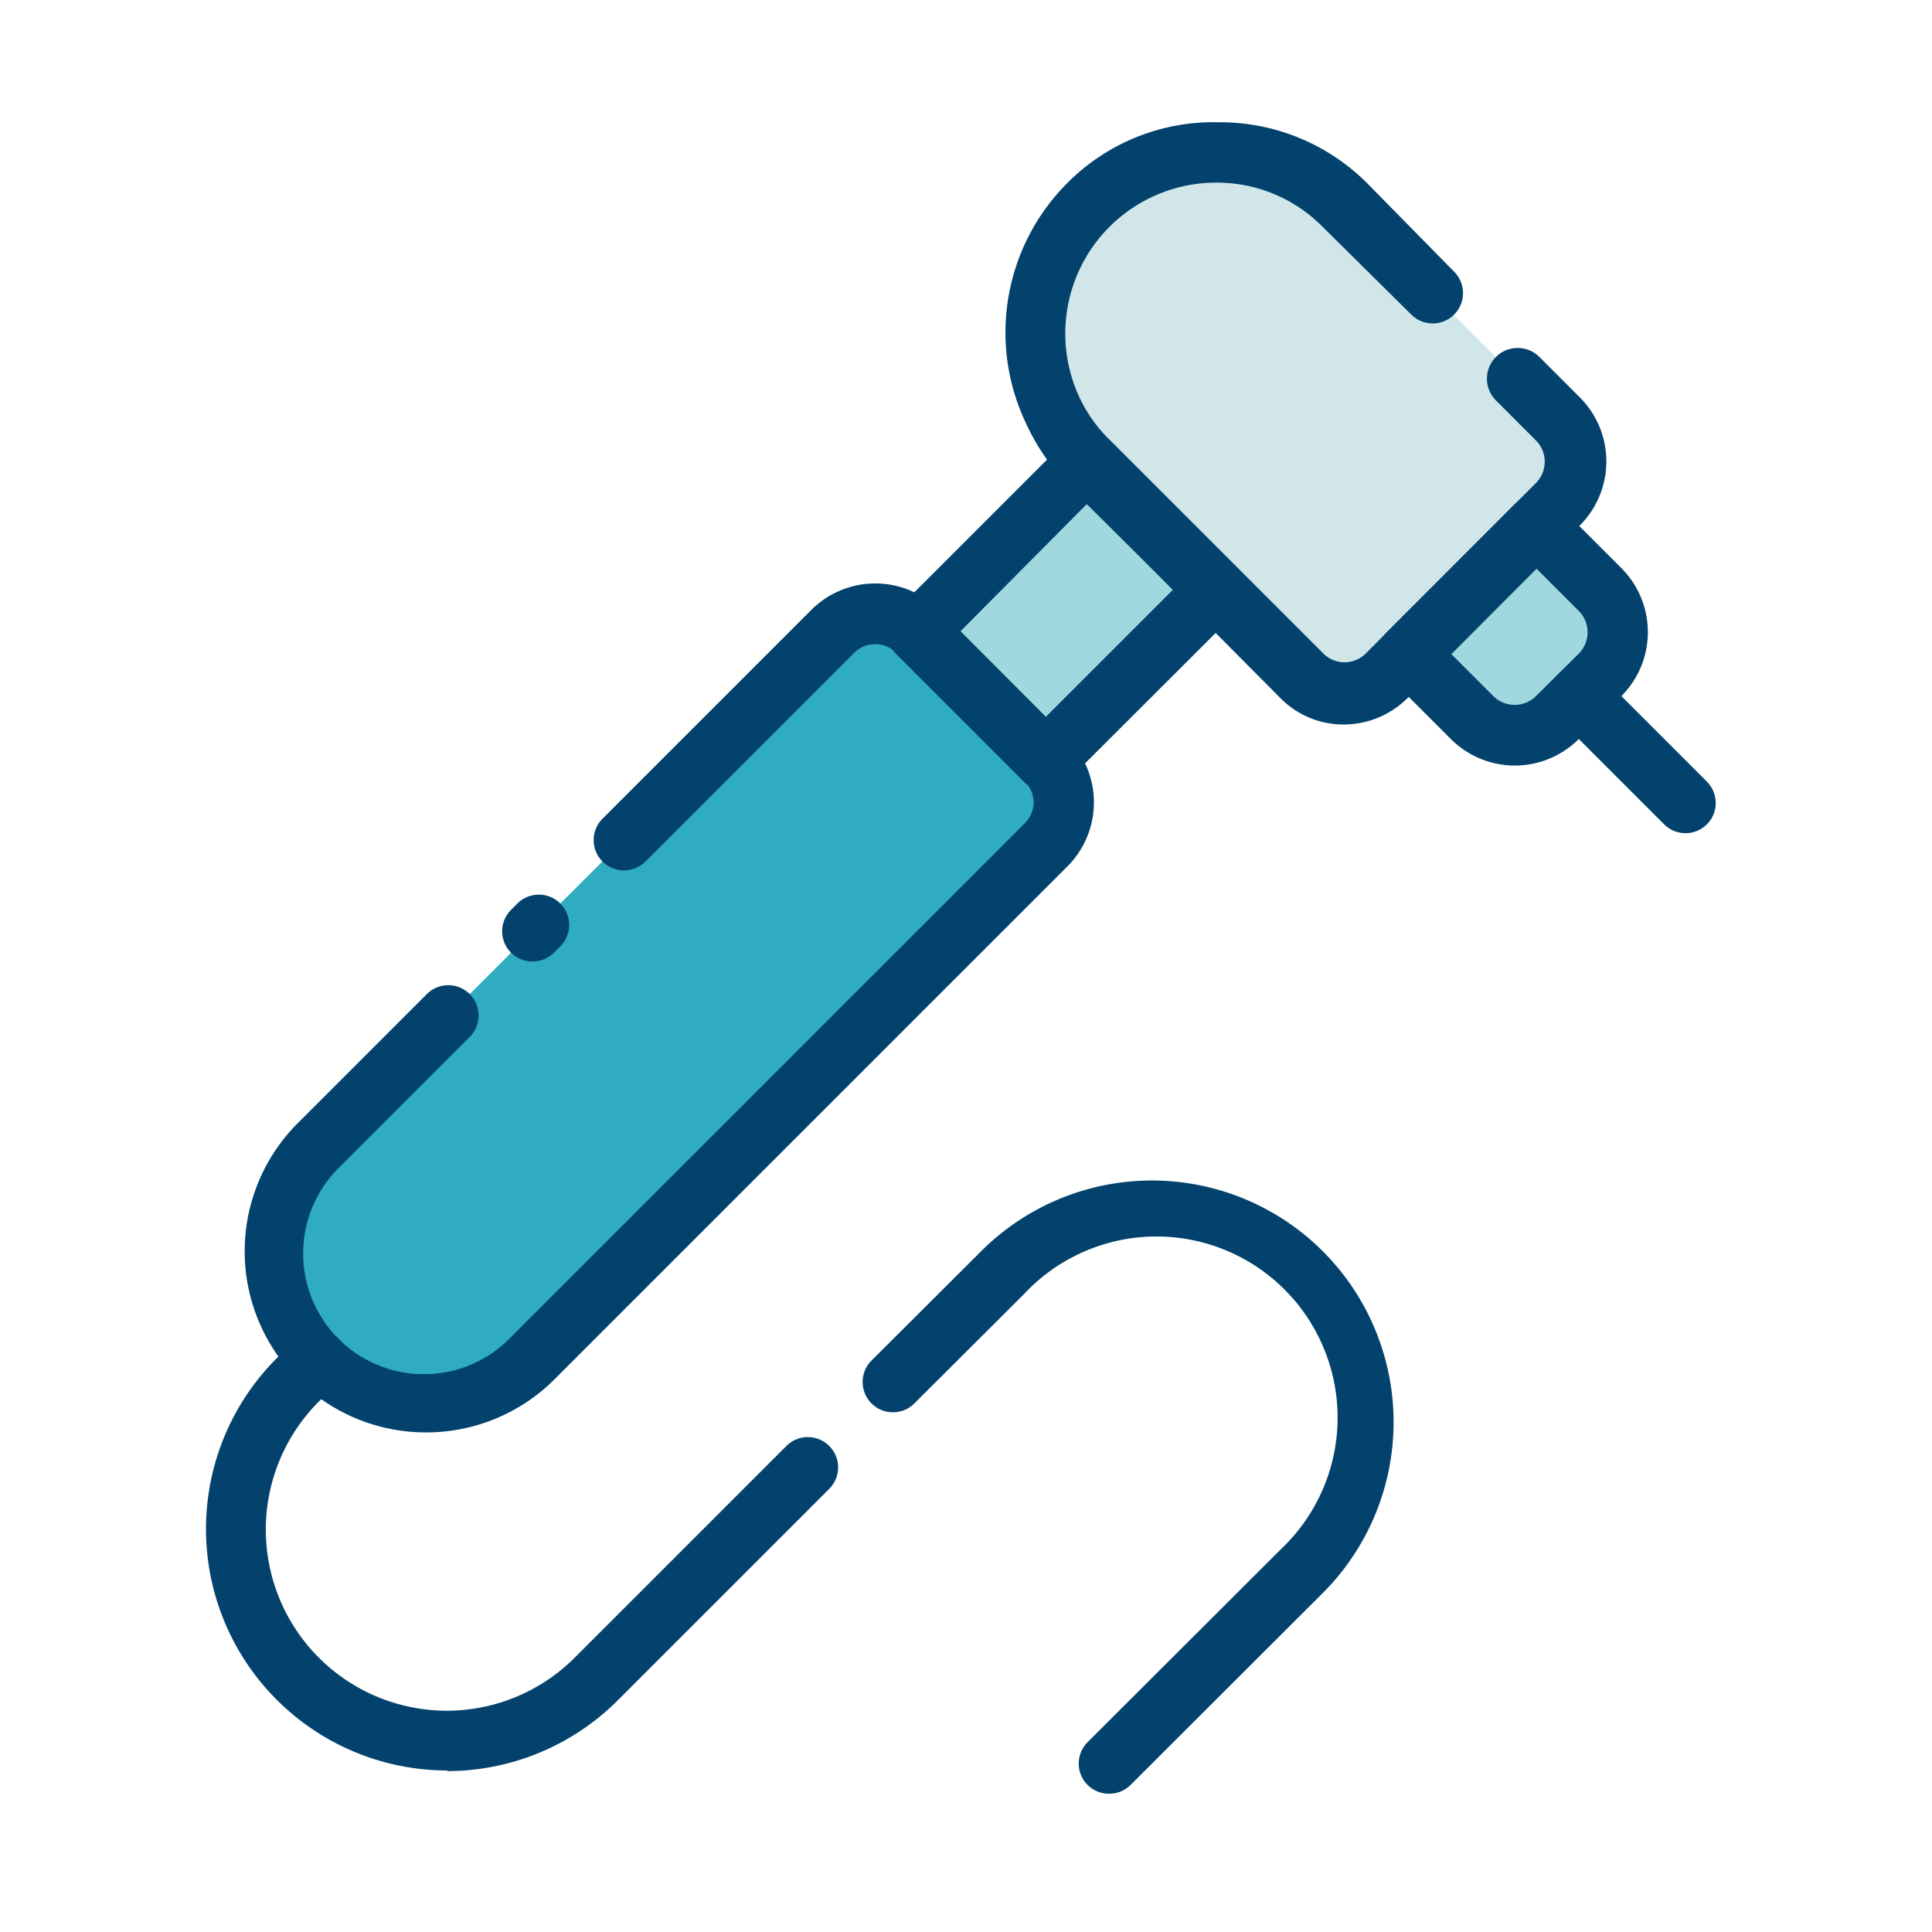
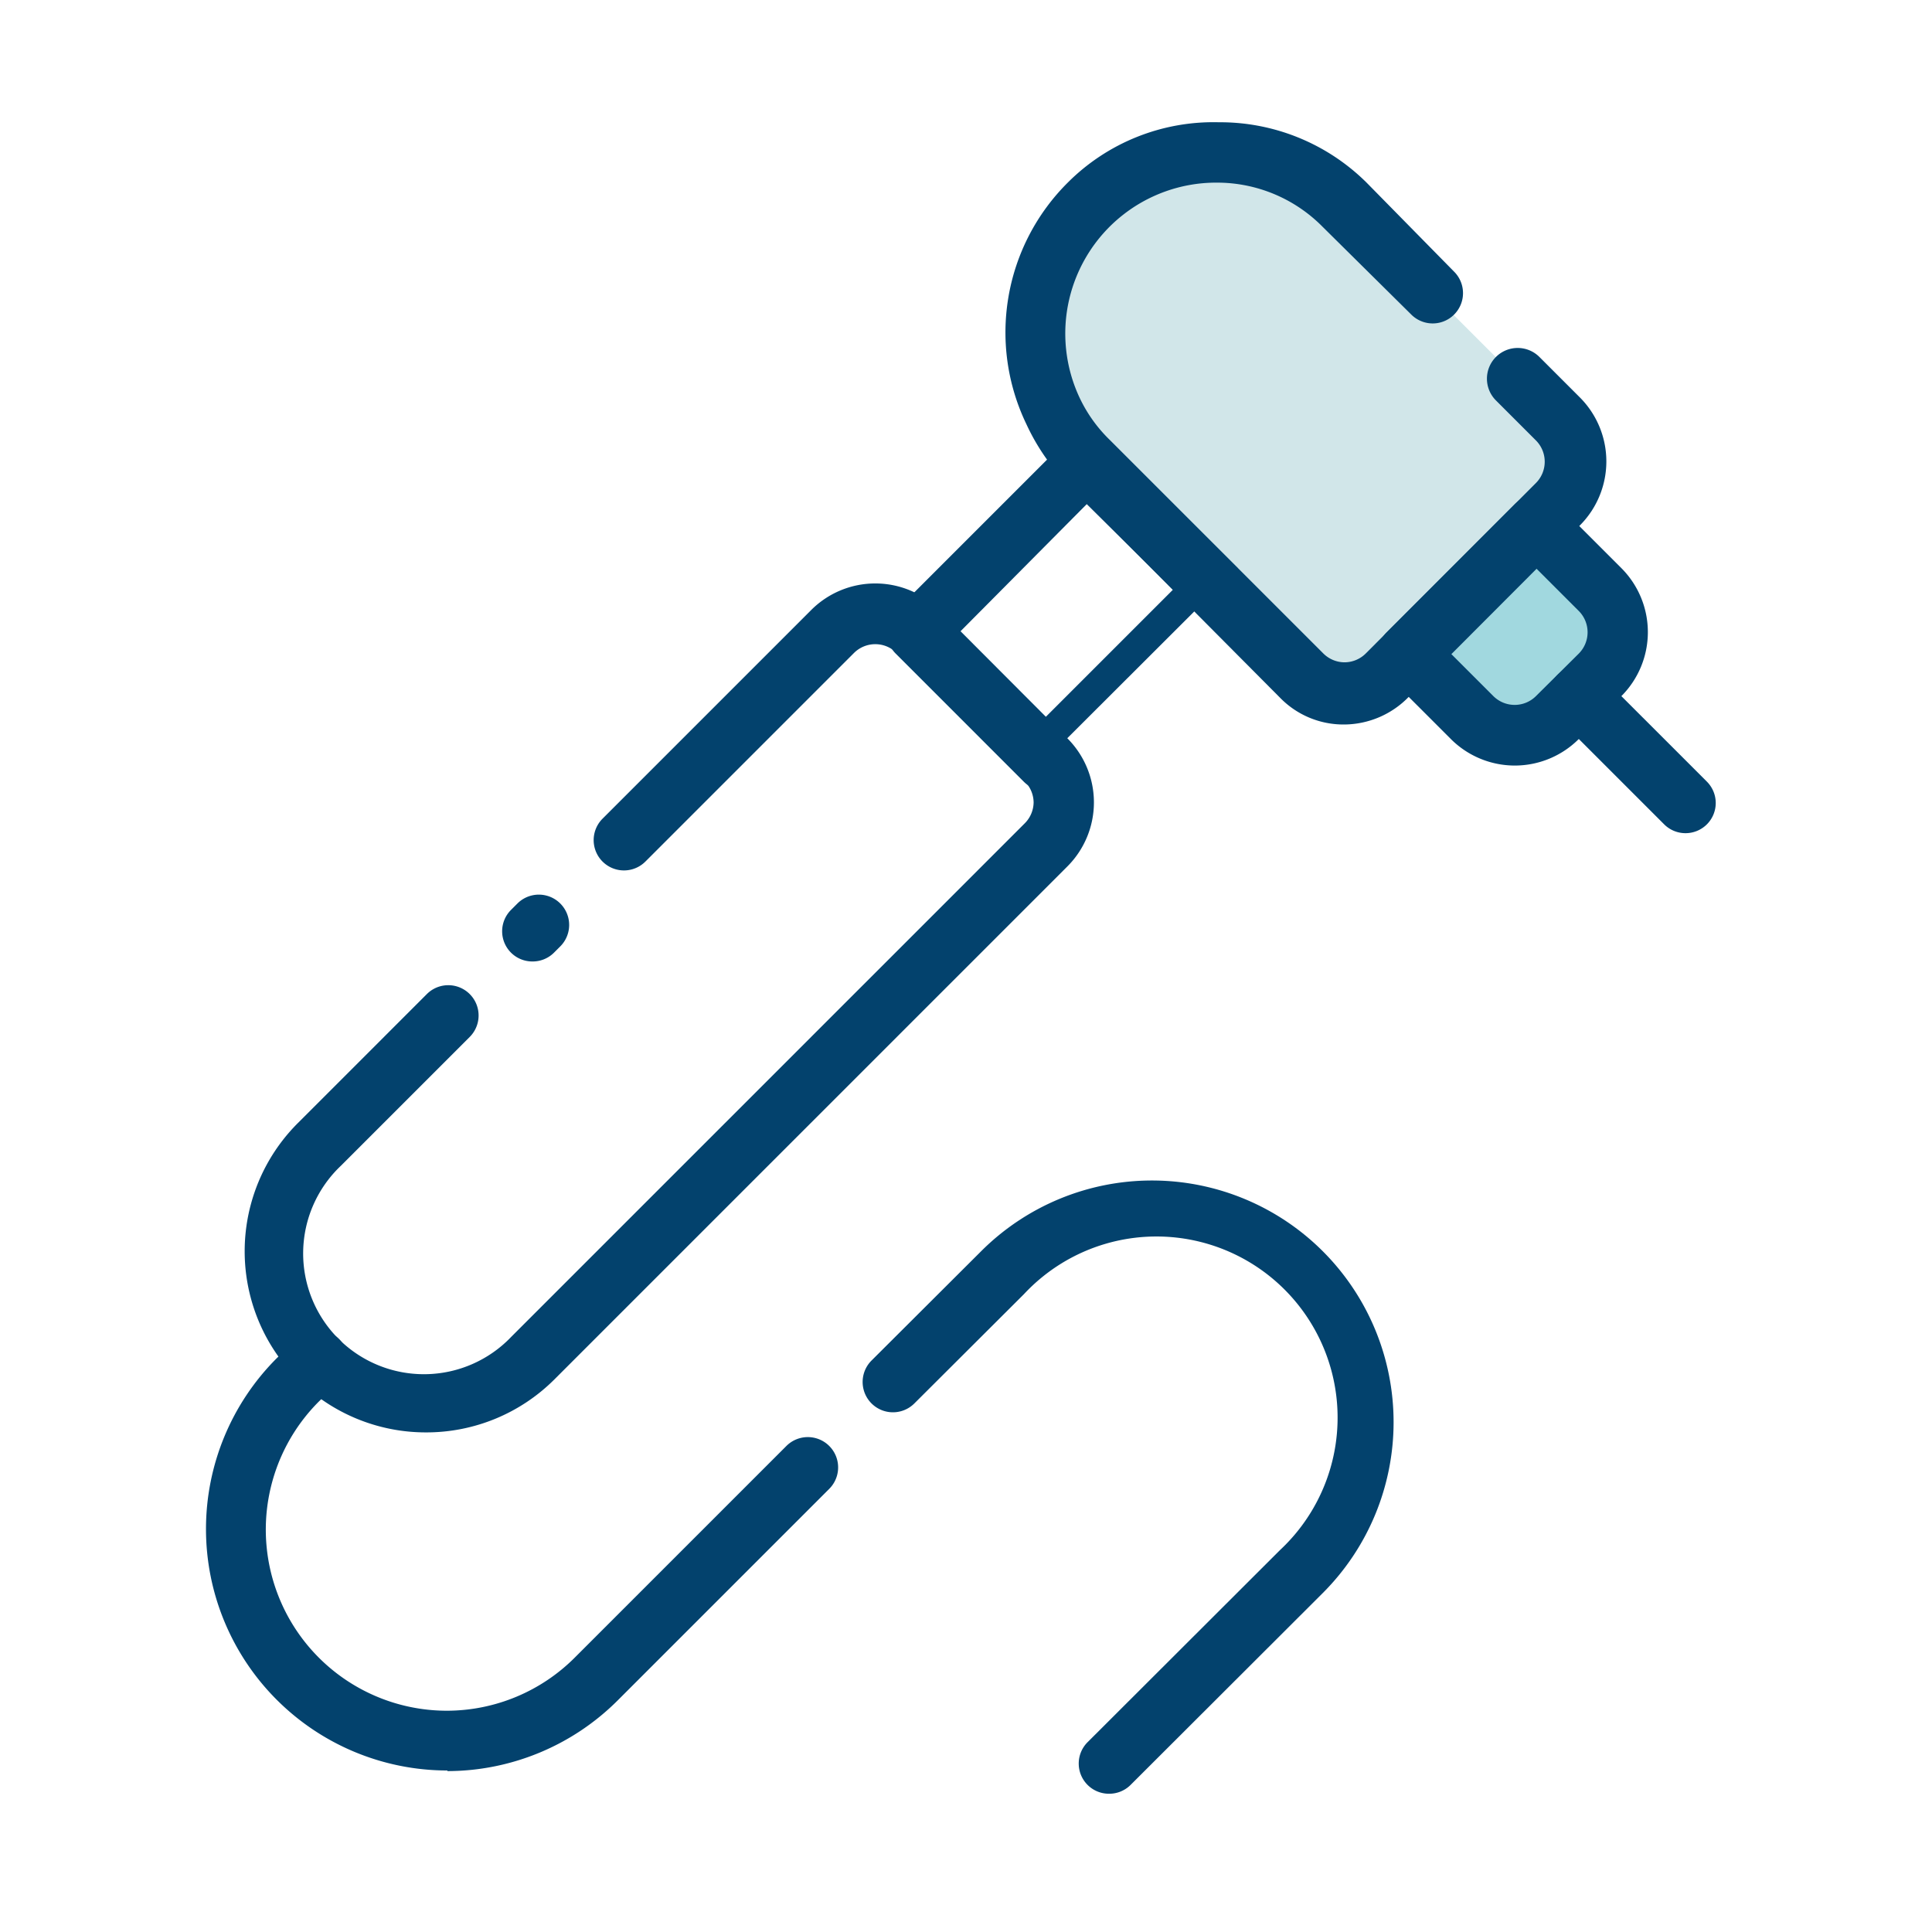
<svg xmlns="http://www.w3.org/2000/svg" viewBox="0 0 64 64">
  <defs>
    <style>.cls-1{fill:#a1d8df;}.cls-2{fill:#d1e6e9;}.cls-3{fill:#30acc2;}.cls-4{fill:#03426d;}</style>
  </defs>
  <title>Drill</title>
  <g id="Drill">
    <path class="cls-1" d="M48,18.3h3a2,2,0,0,1,2,2v2a2,2,0,0,1-2,2H48a0,0,0,0,1,0,0v-6A0,0,0,0,1,48,18.3Z" transform="translate(29.86 -29.49) rotate(45)" />
    <path class="cls-2" d="M51.59,16.7l-5.65,5.66a2,2,0,0,1-2.83,0L36,15.29a5.83,5.83,0,0,1-1.17-1.66A6,6,0,0,1,44.52,6.8l7.07,7.07A2,2,0,0,1,51.59,16.7Z" />
-     <rect class="cls-1" x="31.33" y="17.24" width="8" height="6" transform="translate(-3.96 30.91) rotate(-45)" />
-     <path class="cls-3" d="M18.54,18.53h6a2,2,0,0,1,2,2v24a5,5,0,0,1-5,5h0a5,5,0,0,1-5-5v-24a2,2,0,0,1,2-2Z" transform="translate(30.37 -5.27) rotate(45)" />
    <path class="cls-4" d="M50.18,25.36a3,3,0,0,1-2.12-.88l-2.12-2.12a1,1,0,0,1,0-1.42l4.24-4.24a1,1,0,0,1,1.41,0l2.12,2.12a3,3,0,0,1,0,4.24L52.3,24.48A3,3,0,0,1,50.18,25.36Zm-2.12-3.71,1.41,1.41a1,1,0,0,0,1.41,0l1.42-1.41a1,1,0,0,0,0-1.41l-1.42-1.42Z" />
    <path class="cls-4" d="M55.83,27.6a1,1,0,0,1-.7-.29l-3.54-3.54a1,1,0,0,1,0-1.41,1,1,0,0,1,1.42,0l3.53,3.53a1,1,0,0,1-.71,1.71Z" />
    <path class="cls-4" d="M44.52,24h0a2.93,2.93,0,0,1-2.11-.88L35.33,16A7.1,7.1,0,0,1,34,14.05a7,7,0,0,1,1.37-8,6.82,6.82,0,0,1,5-2h0a6.89,6.89,0,0,1,4.9,2L48.17,9a1,1,0,0,1-1.42,1.42L43.81,7.51a4.91,4.91,0,0,0-3.49-1.46h-.07a5,5,0,0,0-4.48,7.14,4.8,4.8,0,0,0,1,1.39l7.07,7.07a1,1,0,0,0,.7.29h0a1,1,0,0,0,.71-.3L50.88,16a1,1,0,0,0,0-1.41l-1.33-1.33A1,1,0,1,1,51,11.83l1.33,1.33a3,3,0,0,1,0,4.25l-5.65,5.66A3,3,0,0,1,44.52,24Z" />
-     <path class="cls-4" d="M34.62,26.19a1,1,0,0,1-.71-.3l-4.24-4.24a1,1,0,0,1,0-1.41l5.66-5.66a1,1,0,0,1,1.41,0L41,18.82a1,1,0,0,1,.29.71,1.05,1.05,0,0,1-.29.71l-5.66,5.65A1,1,0,0,1,34.62,26.19Zm-2.83-5.25,2.83,2.83,4.24-4.24L36,16.7Z" />
+     <path class="cls-4" d="M34.62,26.19a1,1,0,0,1-.71-.3l-4.24-4.24a1,1,0,0,1,0-1.41l5.66-5.66a1,1,0,0,1,1.41,0L41,18.82l-5.66,5.65A1,1,0,0,1,34.62,26.19Zm-2.83-5.25,2.83,2.83,4.24-4.24L36,16.7Z" />
    <path class="cls-4" d="M17.64,31.85a1,1,0,0,1-.71-.29,1,1,0,0,1,0-1.42l.21-.21a1,1,0,1,1,1.42,1.42l-.21.21A1,1,0,0,1,17.64,31.85Z" />
    <path class="cls-4" d="M14.11,47.45A6,6,0,0,1,9.87,45.7a6,6,0,0,1,0-8.5l4.27-4.27a1,1,0,1,1,1.42,1.42l-4.27,4.27a4,4,0,1,0,5.65,5.66l17-17a1,1,0,0,0,.3-.7,1,1,0,0,0-.3-.7l-4.24-4.25a1,1,0,0,0-1.41,0l-6.91,6.91a1,1,0,1,1-1.42-1.42l6.91-6.91a3,3,0,0,1,4.25,0l4.24,4.25a3,3,0,0,1,0,4.24l-17,17A6,6,0,0,1,14.11,47.45Z" />
    <path class="cls-4" d="M14.82,58.65A8,8,0,0,1,9.16,45l.72-.7a1,1,0,0,1,1.4,1.42l-.71.7a6,6,0,0,0,4.25,10.25h0a6,6,0,0,0,4.23-1.77l7-7a1,1,0,1,1,1.42,1.42l-7,7a8,8,0,0,1-5.65,2.35Z" />
    <path class="cls-4" d="M36.74,59.42a1,1,0,0,1-.71-.29,1,1,0,0,1,0-1.42l6.37-6.36a6,6,0,1,0-8.48-8.48l-3.63,3.62a1,1,0,1,1-1.42-1.42l3.63-3.62A8,8,0,0,1,43.82,52.77l-6.37,6.36A1,1,0,0,1,36.74,59.42Z" />
  </g>
</svg>